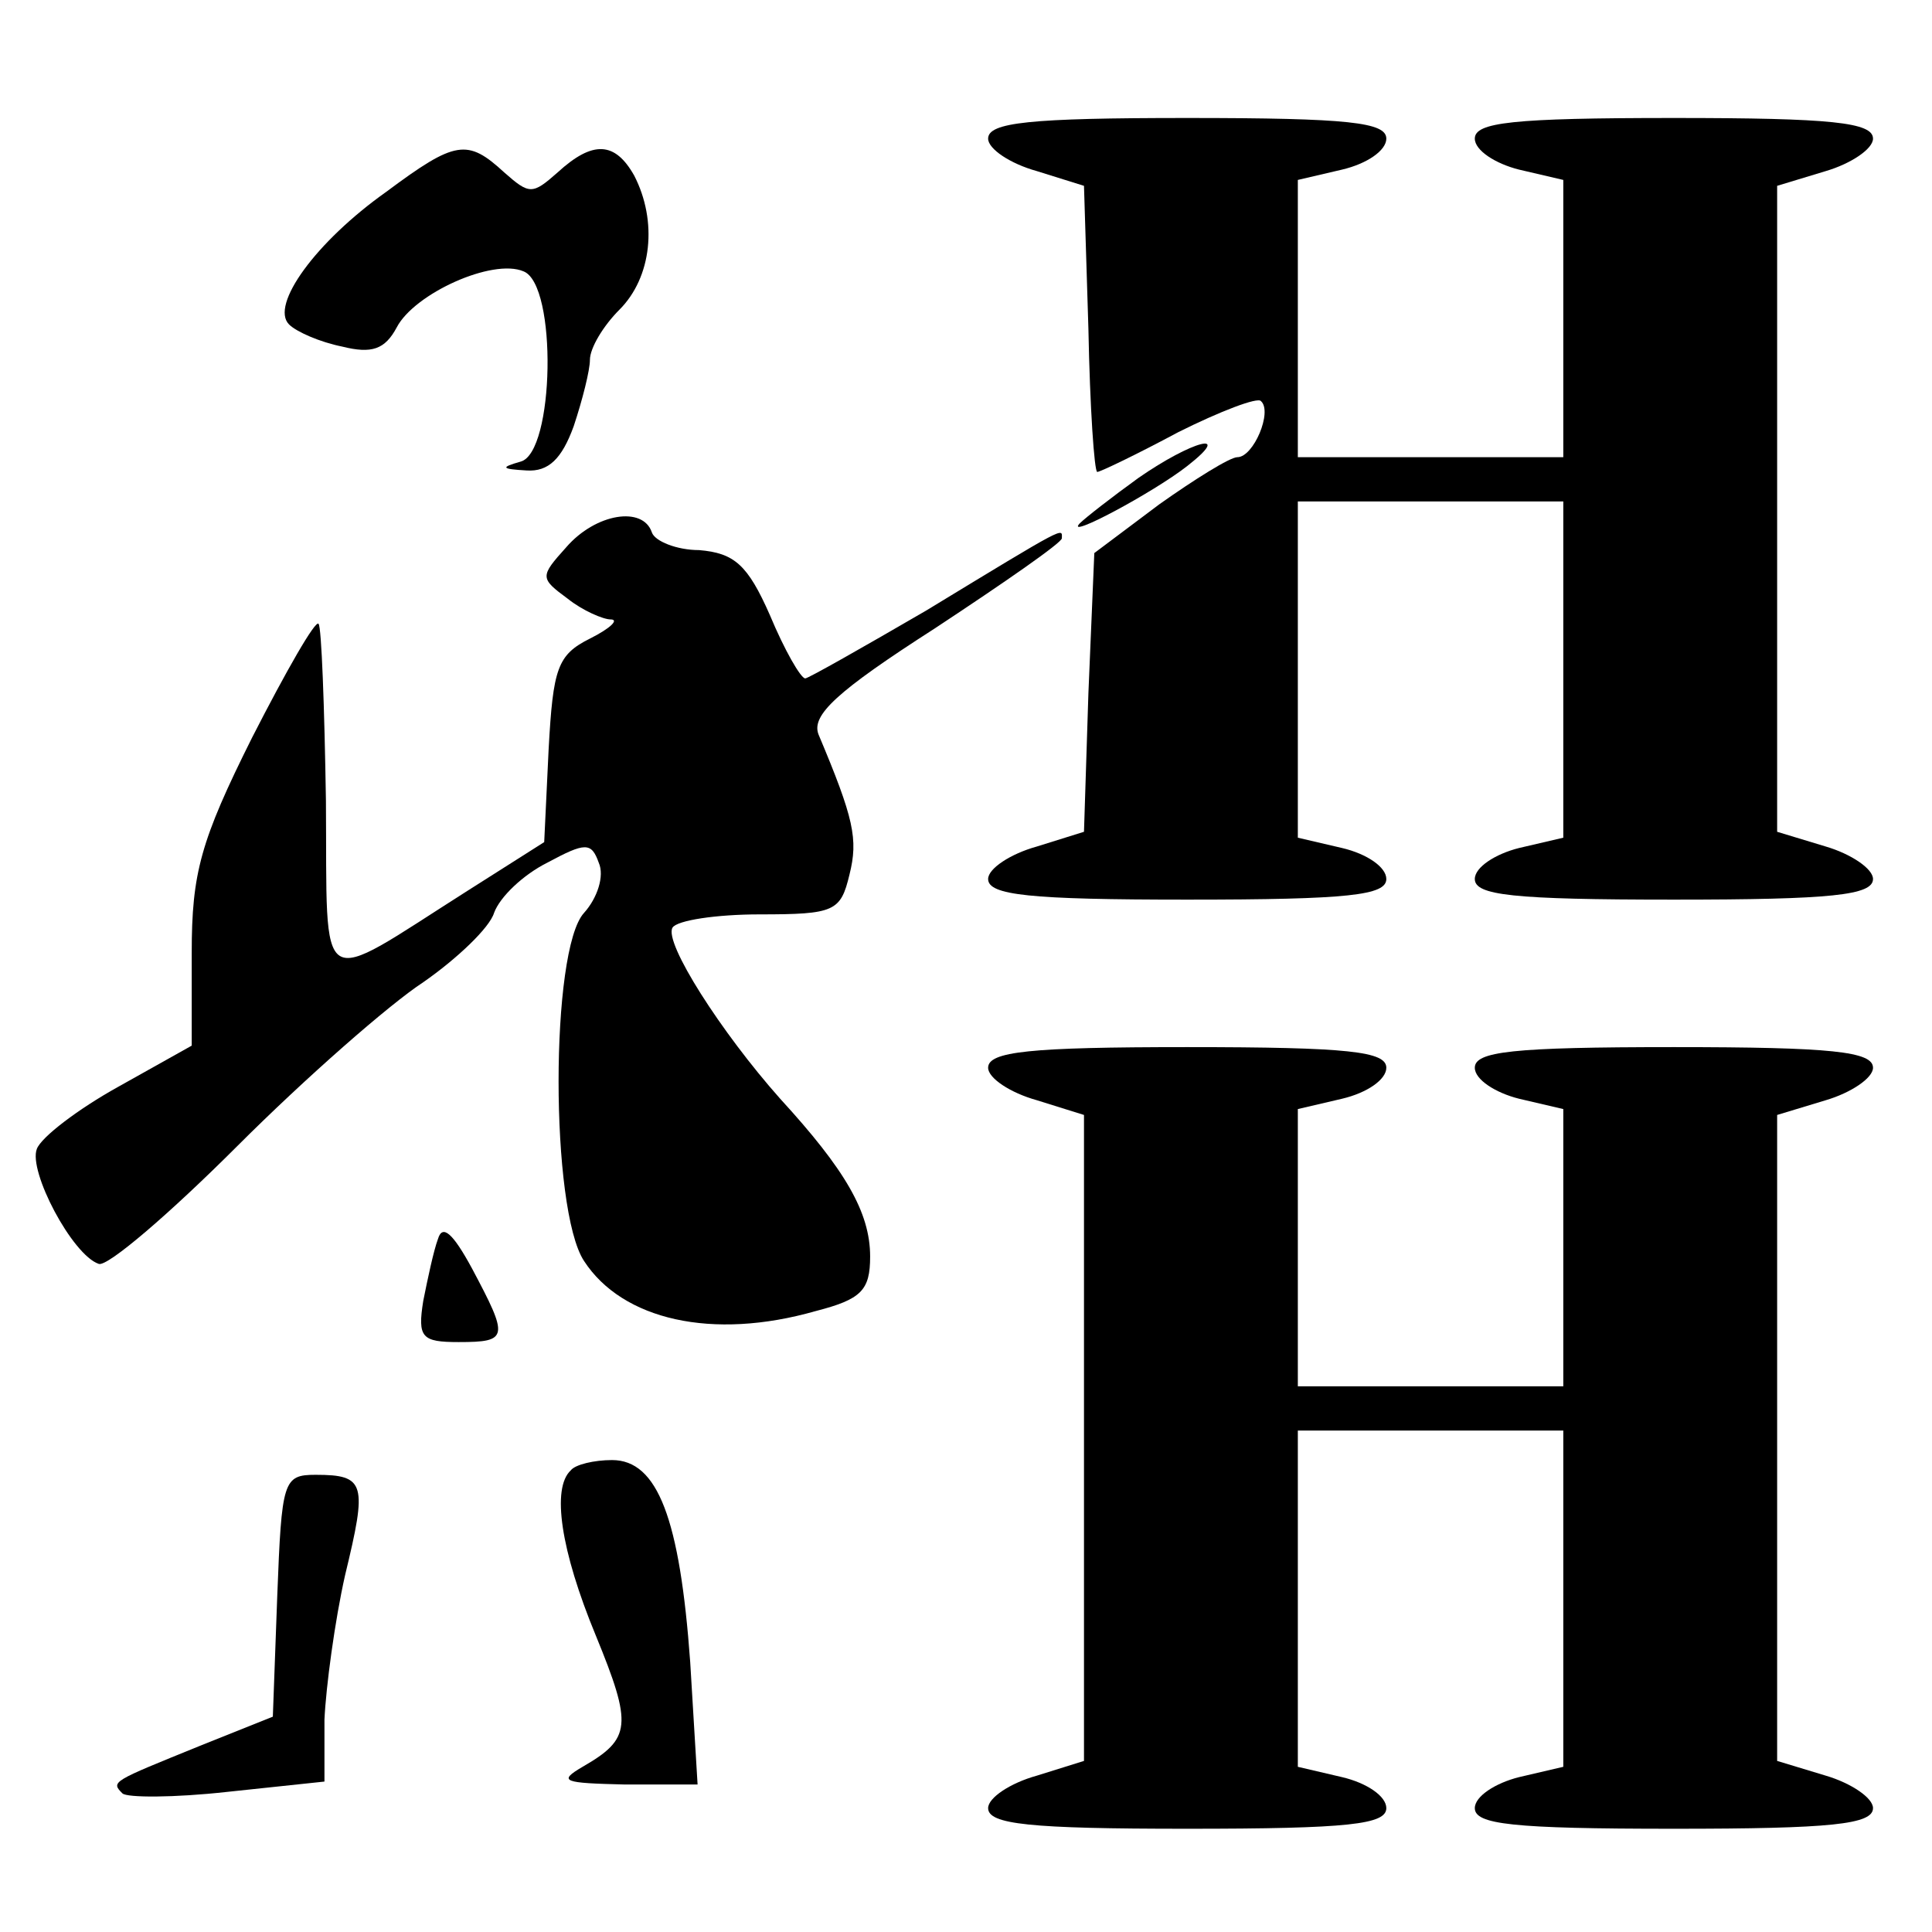
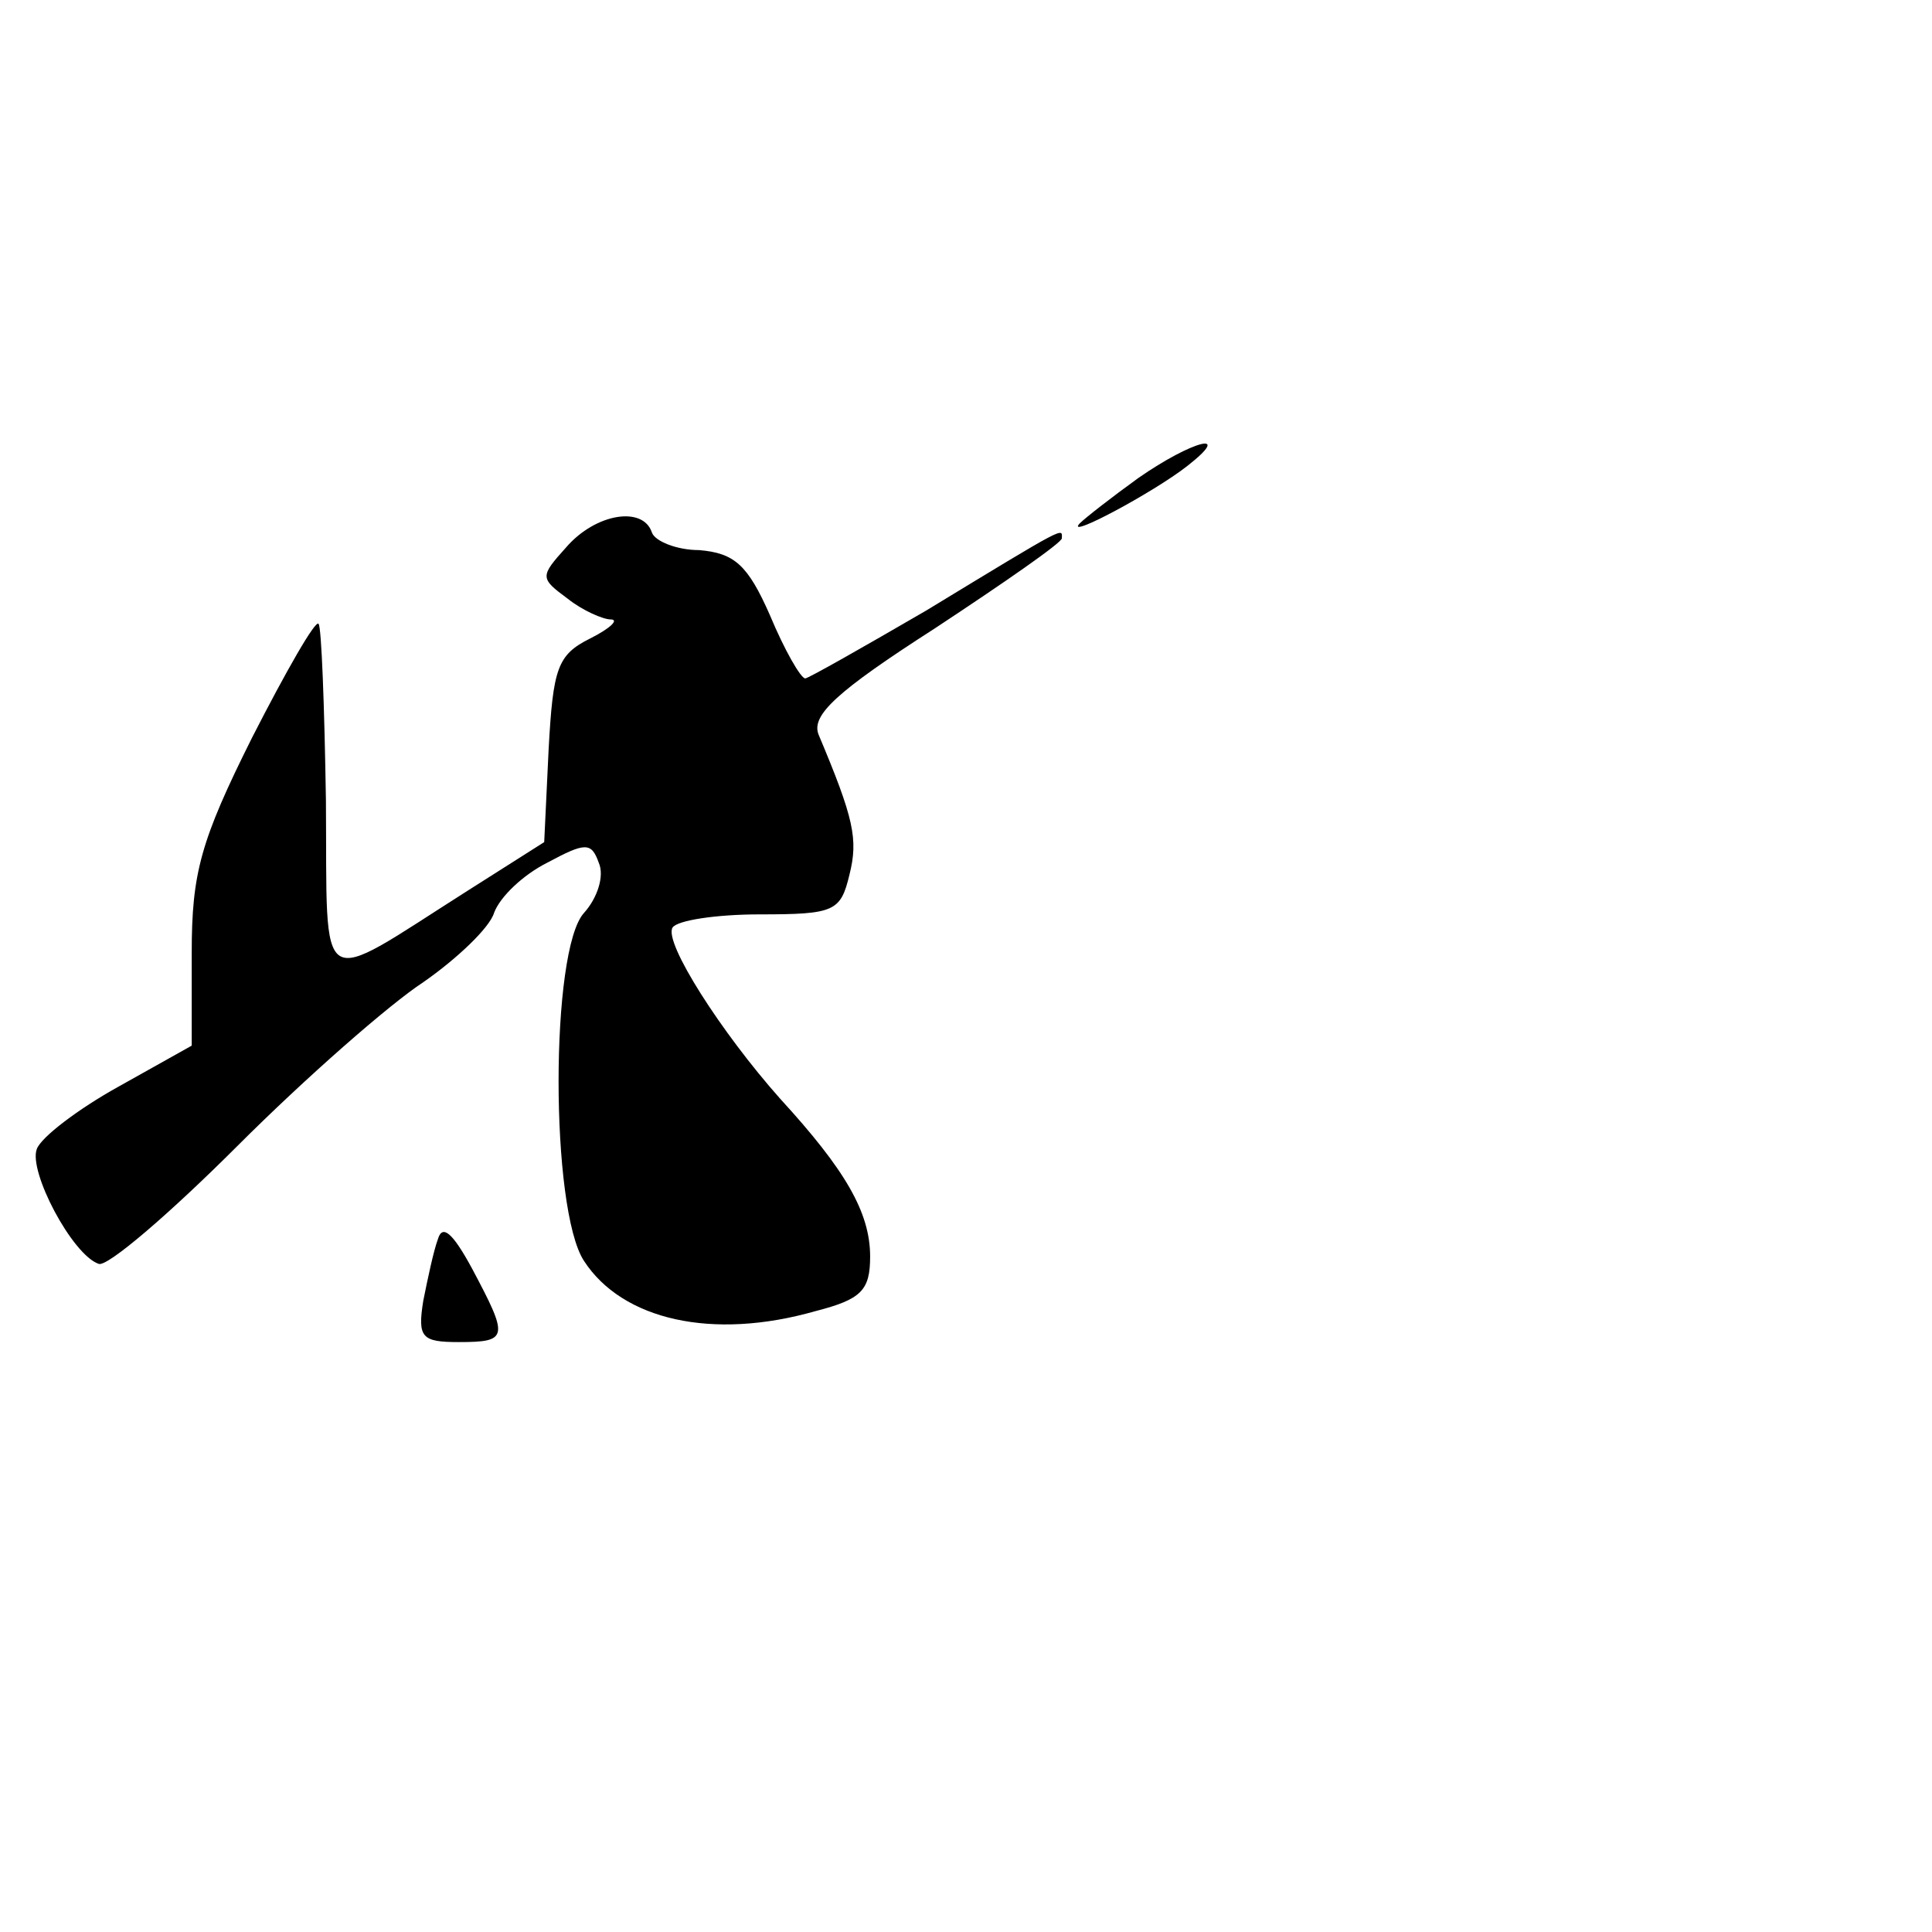
<svg xmlns="http://www.w3.org/2000/svg" version="1.0" width="131pt" height="131pt" viewBox="0 0 131 131" preserveAspectRatio="xMidYMid meet">
  <g transform="translate(0,131) scale(0.1,-0.1)" fill="#000000" stroke="none">
-     <path d="M670 1216 c0 -7 15 -17 33 -22 l32 -10 3 -97 c1 -53 4 -97 6 -97 2 0 27 12 55 27 28 14 54 24 56 21 8 -7 -5 -38 -16 -38 -5 0 -29 -15 -53 -32 l-44 -33 -4 -95 -3 -94 -32 -10 c-18 -5 -33 -15 -33 -22 0 -11 28 -14 135 -14 110 0 135 3 135 14 0 8 -13 17 -30 21 l-30 7 0 114 0 114 90 0 90 0 0 -114 0 -114 -30 -7 c-16 -4 -30 -13 -30 -21 0 -11 25 -14 135 -14 107 0 135 3 135 14 0 7 -15 17 -32 22 l-33 10 0 219 0 219 33 10 c17 5 32 15 32 22 0 11 -28 14 -135 14 -110 0 -135 -3 -135 -14 0 -8 14 -17 30 -21 l30 -7 0 -94 0 -94 -90 0 -90 0 0 94 0 94 30 7 c17 4 30 13 30 21 0 11 -25 14 -135 14 -107 0 -135 -3 -135 -14z" />
-     <path d="M262 1180 c-48 -34 -79 -77 -66 -90 5 -5 21 -12 36 -15 20 -5 29 -2 37 13 12 23 65 47 86 38 23 -9 21 -123 -2 -129 -14 -4 -13 -5 4 -6 15 -1 24 8 32 30 6 18 11 38 11 45 0 8 9 23 20 34 22 22 26 60 10 91 -13 23 -28 24 -52 2 -17 -15 -19 -15 -36 0 -25 23 -33 22 -80 -13z" />
    <path d="M772 986 c-18 -13 -36 -27 -40 -31 -10 -11 50 21 73 39 32 25 3 17 -33 -8z" />
-     <path d="M384 939 c-18 -20 -18 -21 1 -35 10 -8 24 -14 29 -14 6 0 0 -6 -14 -13 -22 -11 -25 -20 -28 -75 l-3 -63 -52 -33 c-104 -66 -95 -72 -96 61 -1 64 -3 118 -5 120 -2 3 -22 -32 -45 -77 -35 -70 -41 -92 -41 -146 l0 -63 -50 -28 c-27 -15 -52 -34 -55 -42 -6 -15 24 -72 42 -78 6 -2 48 34 94 80 46 46 103 96 126 111 23 16 45 37 48 47 4 11 20 26 36 34 26 14 30 14 35 0 4 -9 -1 -24 -10 -34 -23 -25 -23 -201 0 -236 26 -40 87 -54 157 -34 31 8 37 14 37 37 0 30 -17 59 -61 107 -40 45 -79 106 -73 116 3 5 30 9 59 9 51 0 55 2 61 27 6 24 3 38 -21 95 -5 13 12 29 79 72 47 31 86 58 86 61 0 7 5 10 -92 -49 -43 -25 -80 -46 -82 -46 -3 0 -14 19 -24 43 -15 34 -24 42 -48 44 -15 0 -30 6 -32 12 -6 18 -38 13 -58 -10z" />
-     <path d="M670 586 c0 -7 15 -17 33 -22 l32 -10 0 -219 0 -219 -32 -10 c-18 -5 -33 -15 -33 -22 0 -11 28 -14 135 -14 110 0 135 3 135 14 0 8 -13 17 -30 21 l-30 7 0 114 0 114 90 0 90 0 0 -114 0 -114 -30 -7 c-16 -4 -30 -13 -30 -21 0 -11 25 -14 135 -14 107 0 135 3 135 14 0 7 -15 17 -32 22 l-33 10 0 219 0 219 33 10 c17 5 32 15 32 22 0 11 -28 14 -135 14 -110 0 -135 -3 -135 -14 0 -8 14 -17 30 -21 l30 -7 0 -94 0 -94 -90 0 -90 0 0 94 0 94 30 7 c17 4 30 13 30 21 0 11 -25 14 -135 14 -107 0 -135 -3 -135 -14z" />
+     <path d="M384 939 c-18 -20 -18 -21 1 -35 10 -8 24 -14 29 -14 6 0 0 -6 -14 -13 -22 -11 -25 -20 -28 -75 l-3 -63 -52 -33 c-104 -66 -95 -72 -96 61 -1 64 -3 118 -5 120 -2 3 -22 -32 -45 -77 -35 -70 -41 -92 -41 -146 l0 -63 -50 -28 c-27 -15 -52 -34 -55 -42 -6 -15 24 -72 42 -78 6 -2 48 34 94 80 46 46 103 96 126 111 23 16 45 37 48 47 4 11 20 26 36 34 26 14 30 14 35 0 4 -9 -1 -24 -10 -34 -23 -25 -23 -201 0 -236 26 -40 87 -54 157 -34 31 8 37 14 37 37 0 30 -17 59 -61 107 -40 45 -79 106 -73 116 3 5 30 9 59 9 51 0 55 2 61 27 6 24 3 38 -21 95 -5 13 12 29 79 72 47 31 86 58 86 61 0 7 5 10 -92 -49 -43 -25 -80 -46 -82 -46 -3 0 -14 19 -24 43 -15 34 -24 42 -48 44 -15 0 -30 6 -32 12 -6 18 -38 13 -58 -10" />
    <path d="M297 470 c-3 -8 -7 -27 -10 -42 -4 -25 -1 -28 24 -28 34 0 34 3 9 50 -13 24 -20 30 -23 20z" />
-     <path d="M387 313 c-13 -12 -7 -54 17 -112 25 -61 24 -70 -9 -89 -17 -10 -13 -11 29 -12 l49 0 -5 83 c-7 97 -22 137 -53 137 -12 0 -25 -3 -28 -7z" />
-     <path d="M188 228 l-3 -82 -50 -20 c-59 -24 -60 -24 -52 -32 3 -3 35 -3 71 1 l66 7 0 42 c1 22 7 67 14 98 15 62 14 68 -20 68 -22 0 -23 -4 -26 -82z" />
  </g>
</svg>